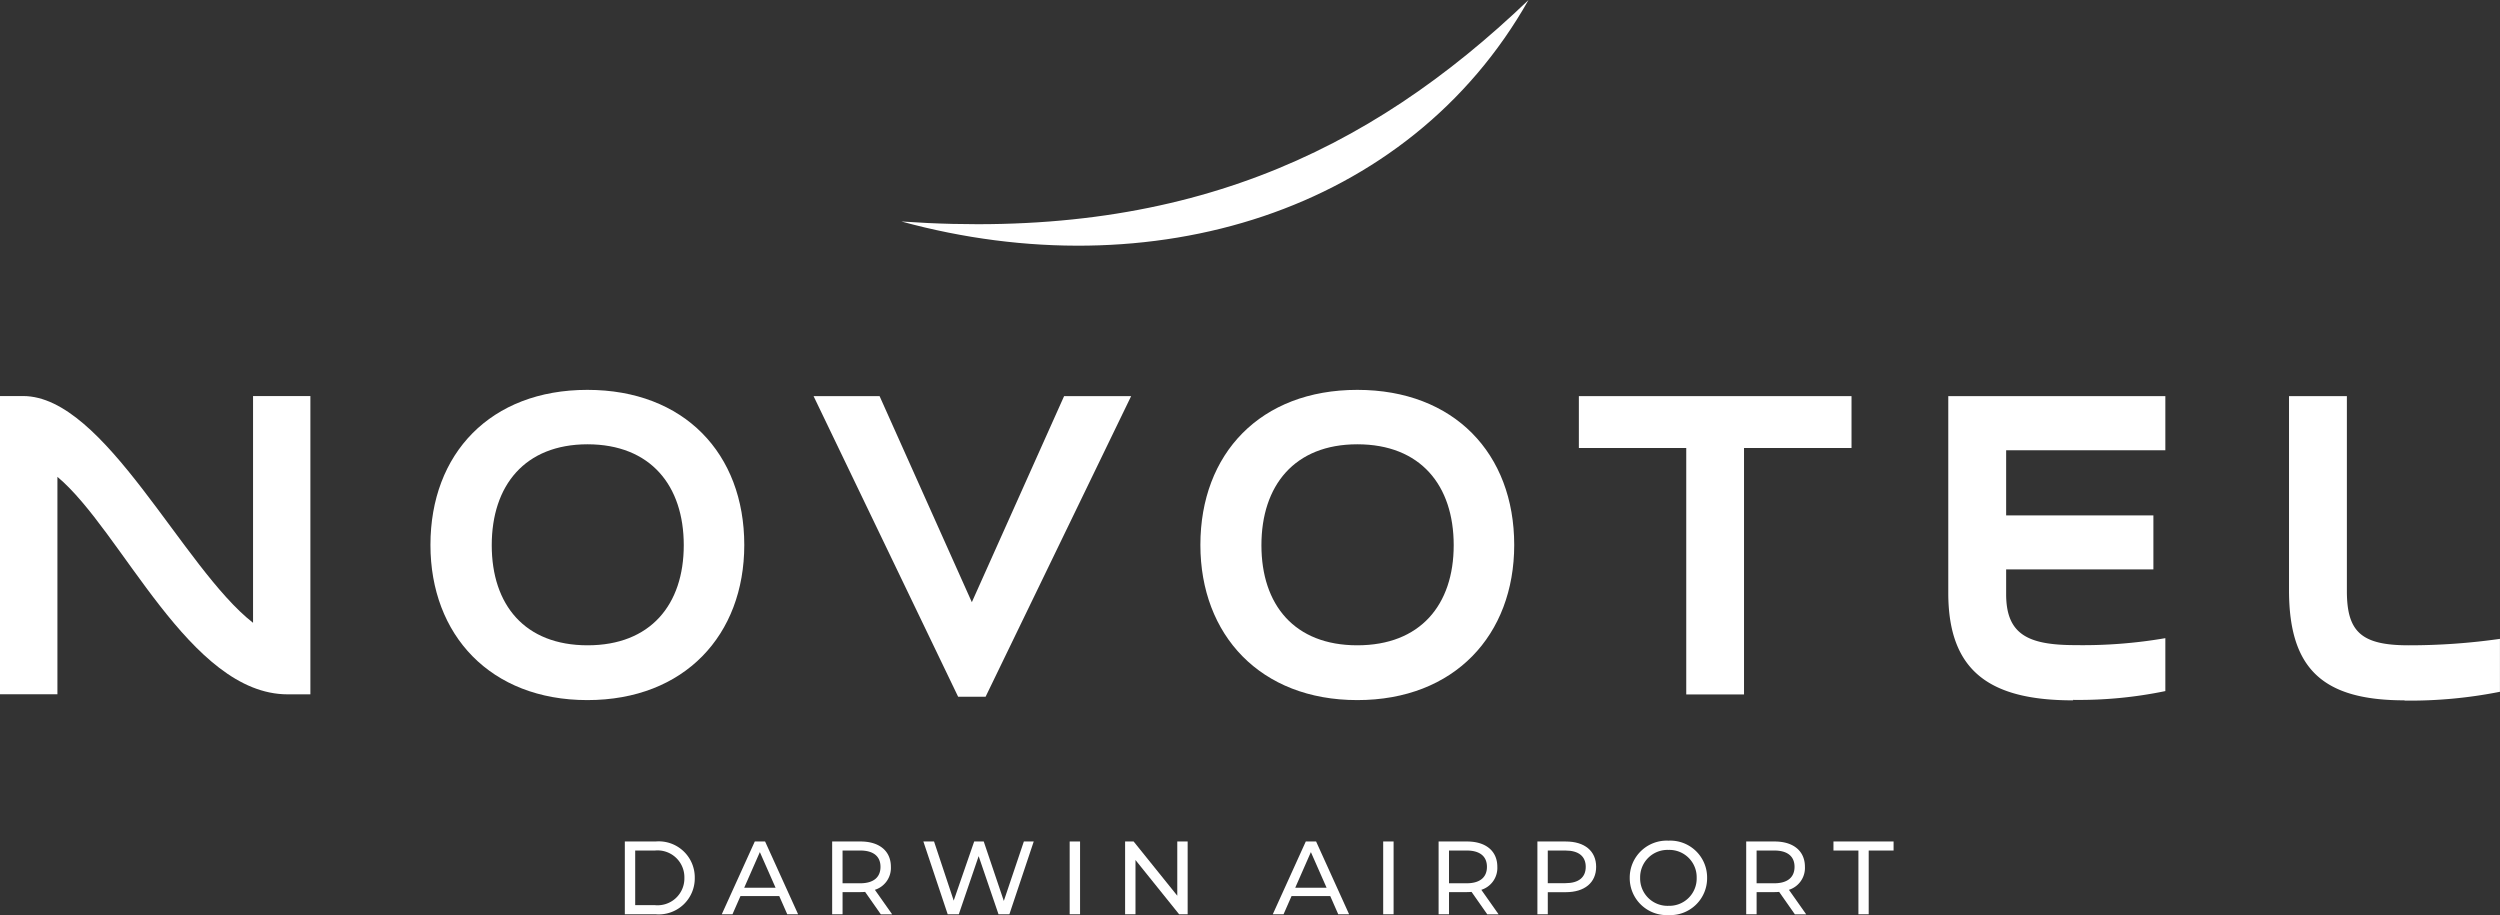
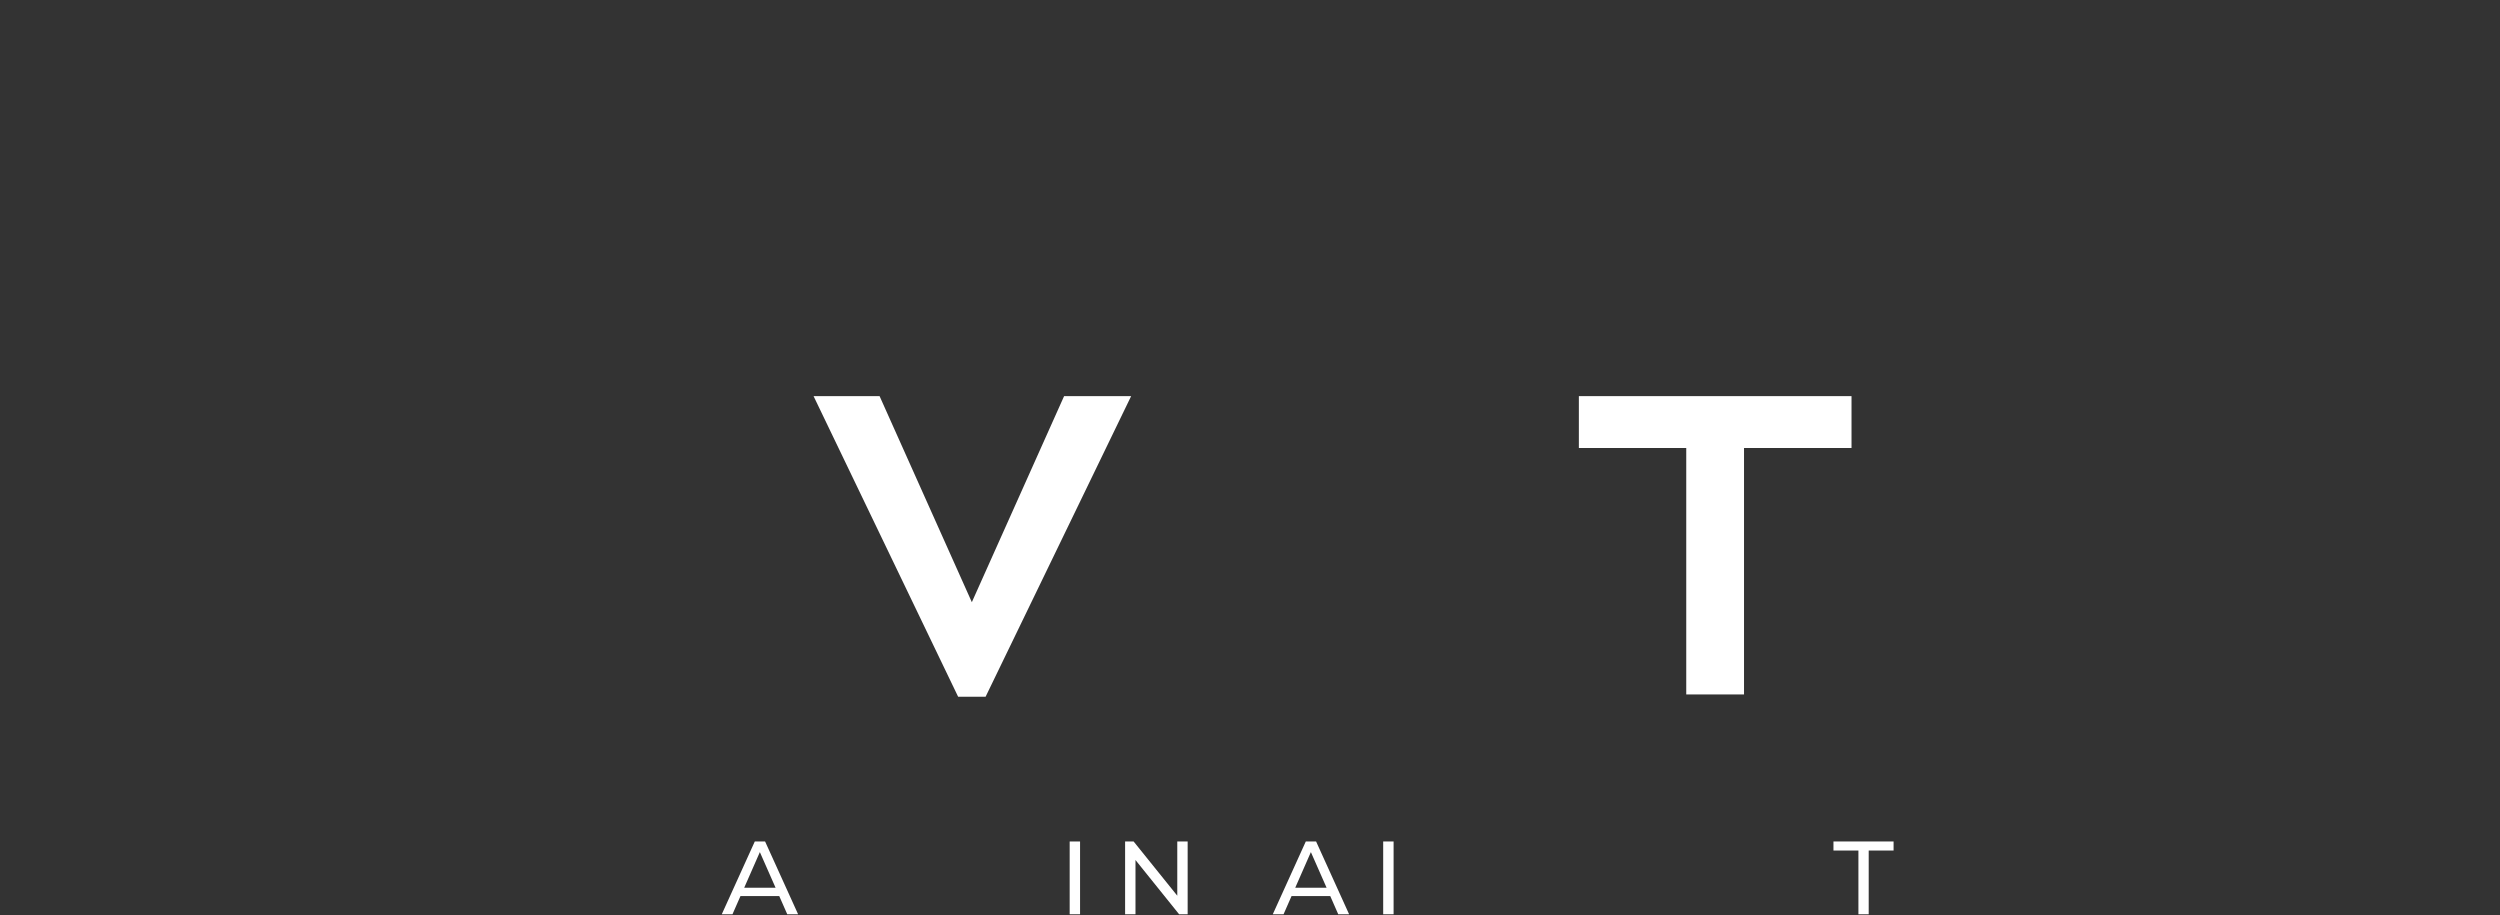
<svg xmlns="http://www.w3.org/2000/svg" width="212.072" height="77.625" viewBox="0 0 212.072 77.625">
  <rect x="0" y="0" width="212.072" height="77.625" fill="#333333" stroke="none" />
  <defs>
    <clipPath id="clip-path">
-       <path id="Path_6626" data-name="Path 6626" d="M0,31.275H212.072V-46.35H0Z" transform="translate(0 46.35)" fill="none" />
-     </clipPath>
+       </clipPath>
  </defs>
  <g id="Group_9311" data-name="Group 9311" transform="translate(0 46.35)">
    <g id="Group_9290" data-name="Group 9290" transform="translate(0 -46.35)" clip-path="url(#clip-path)">
      <g id="Group_9287" data-name="Group 9287" transform="translate(76.462 0)">
        <path id="Path_6623" data-name="Path 6623" d="M0,7.57c21.146,5.783,42.978-.7,53.2-18.788C39.545,1.86,23.726,9.231,0,7.57" transform="translate(0 11.218)" fill="#fff" />
      </g>
      <g id="Group_9288" data-name="Group 9288" transform="translate(-0.001 33.596)">
        <path id="Path_6624" data-name="Path 6624" d="M8.649,7.75C2.694,3.118-3.922-11.486-10.857-11.486h-1.961v25.3h4.872V-4.633C-2.463-.039,3.261,13.818,11.59,13.818h1.923v-25.3H8.649Z" transform="translate(12.818 11.486)" fill="#fff" />
      </g>
      <g id="Group_9289" data-name="Group 9289" transform="translate(36.514 33.072)">
        <path id="Path_6625" data-name="Path 6625" d="M5.363,0C-2.853,0-7.948,5.409-7.948,13.154c0,7.632,5.081,13.162,13.311,13.162,8.253,0,13.311-5.53,13.311-13.162C18.674,5.409,13.579,0,5.363,0m.022,21.668c-5.334,0-8.133-3.433-8.133-8.491s2.8-8.555,8.123-8.56c5.364.005,8.166,3.52,8.166,8.56s-2.82,8.491-8.156,8.491" transform="translate(7.948)" fill="#fff" />
      </g>
    </g>
    <g id="Group_9291" data-name="Group 9291" transform="translate(69.01 -12.747)">
      <path id="Path_6627" data-name="Path 6627" d="M5.881,10.274l12.346-25.5H12.54L4.714,2.254l-7.826-17.48h-5.6l12.263,25.5Z" transform="translate(8.716 15.226)" fill="#fff" />
    </g>
    <g id="Group_9293" data-name="Group 9293" transform="translate(0 -46.35)" clip-path="url(#clip-path)">
      <g id="Group_9292" data-name="Group 9292" transform="translate(101.827 33.072)">
-         <path id="Path_6628" data-name="Path 6628" d="M5.363,0C-2.853,0-7.948,5.409-7.948,13.154c0,7.632,5.081,13.162,13.311,13.162,8.253,0,13.311-5.53,13.311-13.162C18.674,5.409,13.579,0,5.363,0m0,21.668c-5.334,0-8.133-3.433-8.133-8.491s2.8-8.56,8.133-8.56c5.373,0,8.178,3.494,8.178,8.56S10.7,21.668,5.363,21.668" transform="translate(7.948)" fill="#fff" />
-       </g>
+         </g>
    </g>
    <g id="Group_9294" data-name="Group 9294" transform="translate(133.933 -12.747)">
      <path id="Path_6630" data-name="Path 6630" d="M9.319,0H-13.81V4.4H-4.7V25.306H.2V4.4H9.319Z" transform="translate(13.81)" fill="#fff" />
    </g>
    <g id="Group_9298" data-name="Group 9298" transform="translate(0 -46.35)" clip-path="url(#clip-path)">
      <g id="Group_9295" data-name="Group 9295" transform="translate(165.27 33.604)">
        <path id="Path_6631" data-name="Path 6631" d="M0,6.725c0,6.7,3.584,9.114,10.588,9.114V15.8a36.129,36.129,0,0,0,7.826-.747v-4.49a41.175,41.175,0,0,1-7.632.591c-4.011,0-5.873-.9-5.873-4.326v-2.1H17.4V.149H4.909V-5.373H18.414V-9.967H0Z" transform="translate(0 9.967)" fill="#fff" />
      </g>
      <g id="Group_9296" data-name="Group 9296" transform="translate(194.174 33.603)">
        <path id="Path_6632" data-name="Path 6632" d="M4.088,8.516c-4,0-5.237-1.13-5.237-4.594V-12.621H-6.058V3.84c0,6.659,2.844,9.345,9.809,9.345l-.015.022a39.062,39.062,0,0,0,8.1-.749V7.97a54.341,54.341,0,0,1-7.752.546" transform="translate(6.058 12.621)" fill="#fff" />
      </g>
      <g id="Group_9297" data-name="Group 9297" transform="translate(53.002 71.383)">
-         <path id="Path_6633" data-name="Path 6633" d="M1.048,0h-2.6V6.172h2.6A3.055,3.055,0,0,0,4.381,3.087,3.055,3.055,0,0,0,1.048,0M1,5.4H-.672V.767H1a2.275,2.275,0,0,1,2.5,2.32A2.275,2.275,0,0,1,1,5.4" transform="translate(1.553)" fill="#fff" />
-       </g>
+         </g>
    </g>
    <g id="Group_9299" data-name="Group 9299" transform="translate(61.233 25.032)">
      <path id="Path_6635" data-name="Path 6635" d="M1.126,0l-2.8,6.173h.908l.678-1.544H3.2l.68,1.544H4.8L2,0Zm.43.9L2.89,3.926H.227Z" transform="translate(1.669)" fill="#fff" />
    </g>
    <g id="Group_9301" data-name="Group 9301" transform="translate(0 -46.35)" clip-path="url(#clip-path)">
      <g id="Group_9300" data-name="Group 9300" transform="translate(70.591 71.382)">
        <path id="Path_6636" data-name="Path 6636" d="M2.007.867c0-1.34-.97-2.152-2.576-2.152H-2.975V4.888h.883V3.009H-.568c.134,0,.265-.008.389-.017l1.331,1.9h.961L.649,2.815A1.946,1.946,0,0,0,2.007.867M-.593,2.26h-1.5V-.518h1.5c1.127,0,1.718.5,1.718,1.385S.534,2.26-.593,2.26" transform="translate(2.975 1.285)" fill="#fff" />
      </g>
    </g>
    <g id="Group_9302" data-name="Group 9302" transform="translate(78.328 25.032)">
-       <path id="Path_6638" data-name="Path 6638" d="M3.435,0l-1.7,5.044L.031,0H-.779L-2.516,5.018-4.184,0H-5.09l2.063,6.173h.943L-.4,1.243,1.284,6.173h.924L4.272,0Z" transform="translate(5.09)" fill="#fff" />
-     </g>
+       </g>
    <path id="Path_6639" data-name="Path 6639" d="M54.18,2.445h.881V-3.728H54.18Z" transform="translate(36.559 28.76)" fill="#fff" />
    <g id="Group_9303" data-name="Group 9303" transform="translate(95.441 25.032)">
      <path id="Path_6640" data-name="Path 6640" d="M1.783,0V4.6L-1.92,0h-.723V6.173h.881v-4.6l3.7,4.6h.725V0Z" transform="translate(2.643)" fill="#fff" />
    </g>
    <g id="Group_9304" data-name="Group 9304" transform="translate(107.974 25.032)">
      <path id="Path_6641" data-name="Path 6641" d="M1.126,0l-2.8,6.173H-.76l.678-1.544H3.2l.678,1.544H4.8L2,0Zm.432.9L2.891,3.926H.229Z" transform="translate(1.669)" fill="#fff" />
    </g>
    <path id="Path_6642" data-name="Path 6642" d="M70.06,2.445h.883V-3.728H70.06Z" transform="translate(47.274 28.76)" fill="#fff" />
    <g id="Group_9309" data-name="Group 9309" transform="translate(0 -46.35)" clip-path="url(#clip-path)">
      <g id="Group_9305" data-name="Group 9305" transform="translate(122.035 71.382)">
        <path id="Path_6643" data-name="Path 6643" d="M2.007.867c0-1.34-.97-2.152-2.576-2.152H-2.975V4.888h.883V3.009H-.568c.134,0,.265-.008.389-.017l1.331,1.9h.961L.649,2.815A1.946,1.946,0,0,0,2.007.867M-.593,2.26h-1.5V-.518h1.5c1.127,0,1.718.5,1.718,1.385S.534,2.26-.593,2.26" transform="translate(2.975 1.285)" fill="#fff" />
      </g>
      <g id="Group_9306" data-name="Group 9306" transform="translate(130.416 71.383)">
-         <path id="Path_6644" data-name="Path 6644" d="M.97,0H-1.437V6.172h.881V4.3H.97c1.6,0,2.576-.811,2.576-2.15S2.574,0,.97,0M.943,3.535h-1.5V.767h1.5c1.129,0,1.72.5,1.72,1.385S2.072,3.535.943,3.535" transform="translate(1.437)" fill="#fff" />
-       </g>
+         </g>
      <g id="Group_9307" data-name="Group 9307" transform="translate(138.248 71.312)">
        <path id="Path_6645" data-name="Path 6645" d="M1.325,0A3.138,3.138,0,0,0-1.964,3.157,3.138,3.138,0,0,0,1.325,6.314,3.127,3.127,0,0,0,4.6,3.157,3.127,3.127,0,0,0,1.325,0m0,5.528A2.322,2.322,0,0,1-1.081,3.157,2.322,2.322,0,0,1,1.325.785a2.317,2.317,0,0,1,2.39,2.371,2.317,2.317,0,0,1-2.39,2.371" transform="translate(1.964)" fill="#fff" />
      </g>
      <g id="Group_9308" data-name="Group 9308" transform="translate(148.128 71.382)">
        <path id="Path_6646" data-name="Path 6646" d="M2.007.867c0-1.34-.97-2.152-2.576-2.152H-2.975V4.888h.883V3.009H-.568c.134,0,.265-.008.389-.017l1.331,1.9h.961L.649,2.815A1.946,1.946,0,0,0,2.007.867M-.593,2.26h-1.5V-.518h1.5c1.127,0,1.718.5,1.718,1.385S.534,2.26-.593,2.26" transform="translate(2.975 1.285)" fill="#fff" />
      </g>
    </g>
    <g id="Group_9310" data-name="Group 9310" transform="translate(155.53 25.032)">
      <path id="Path_6648" data-name="Path 6648" d="M0,0V.767H2.117V6.173h.873V.767H5.1V0Z" fill="#fff" />
    </g>
  </g>
</svg>